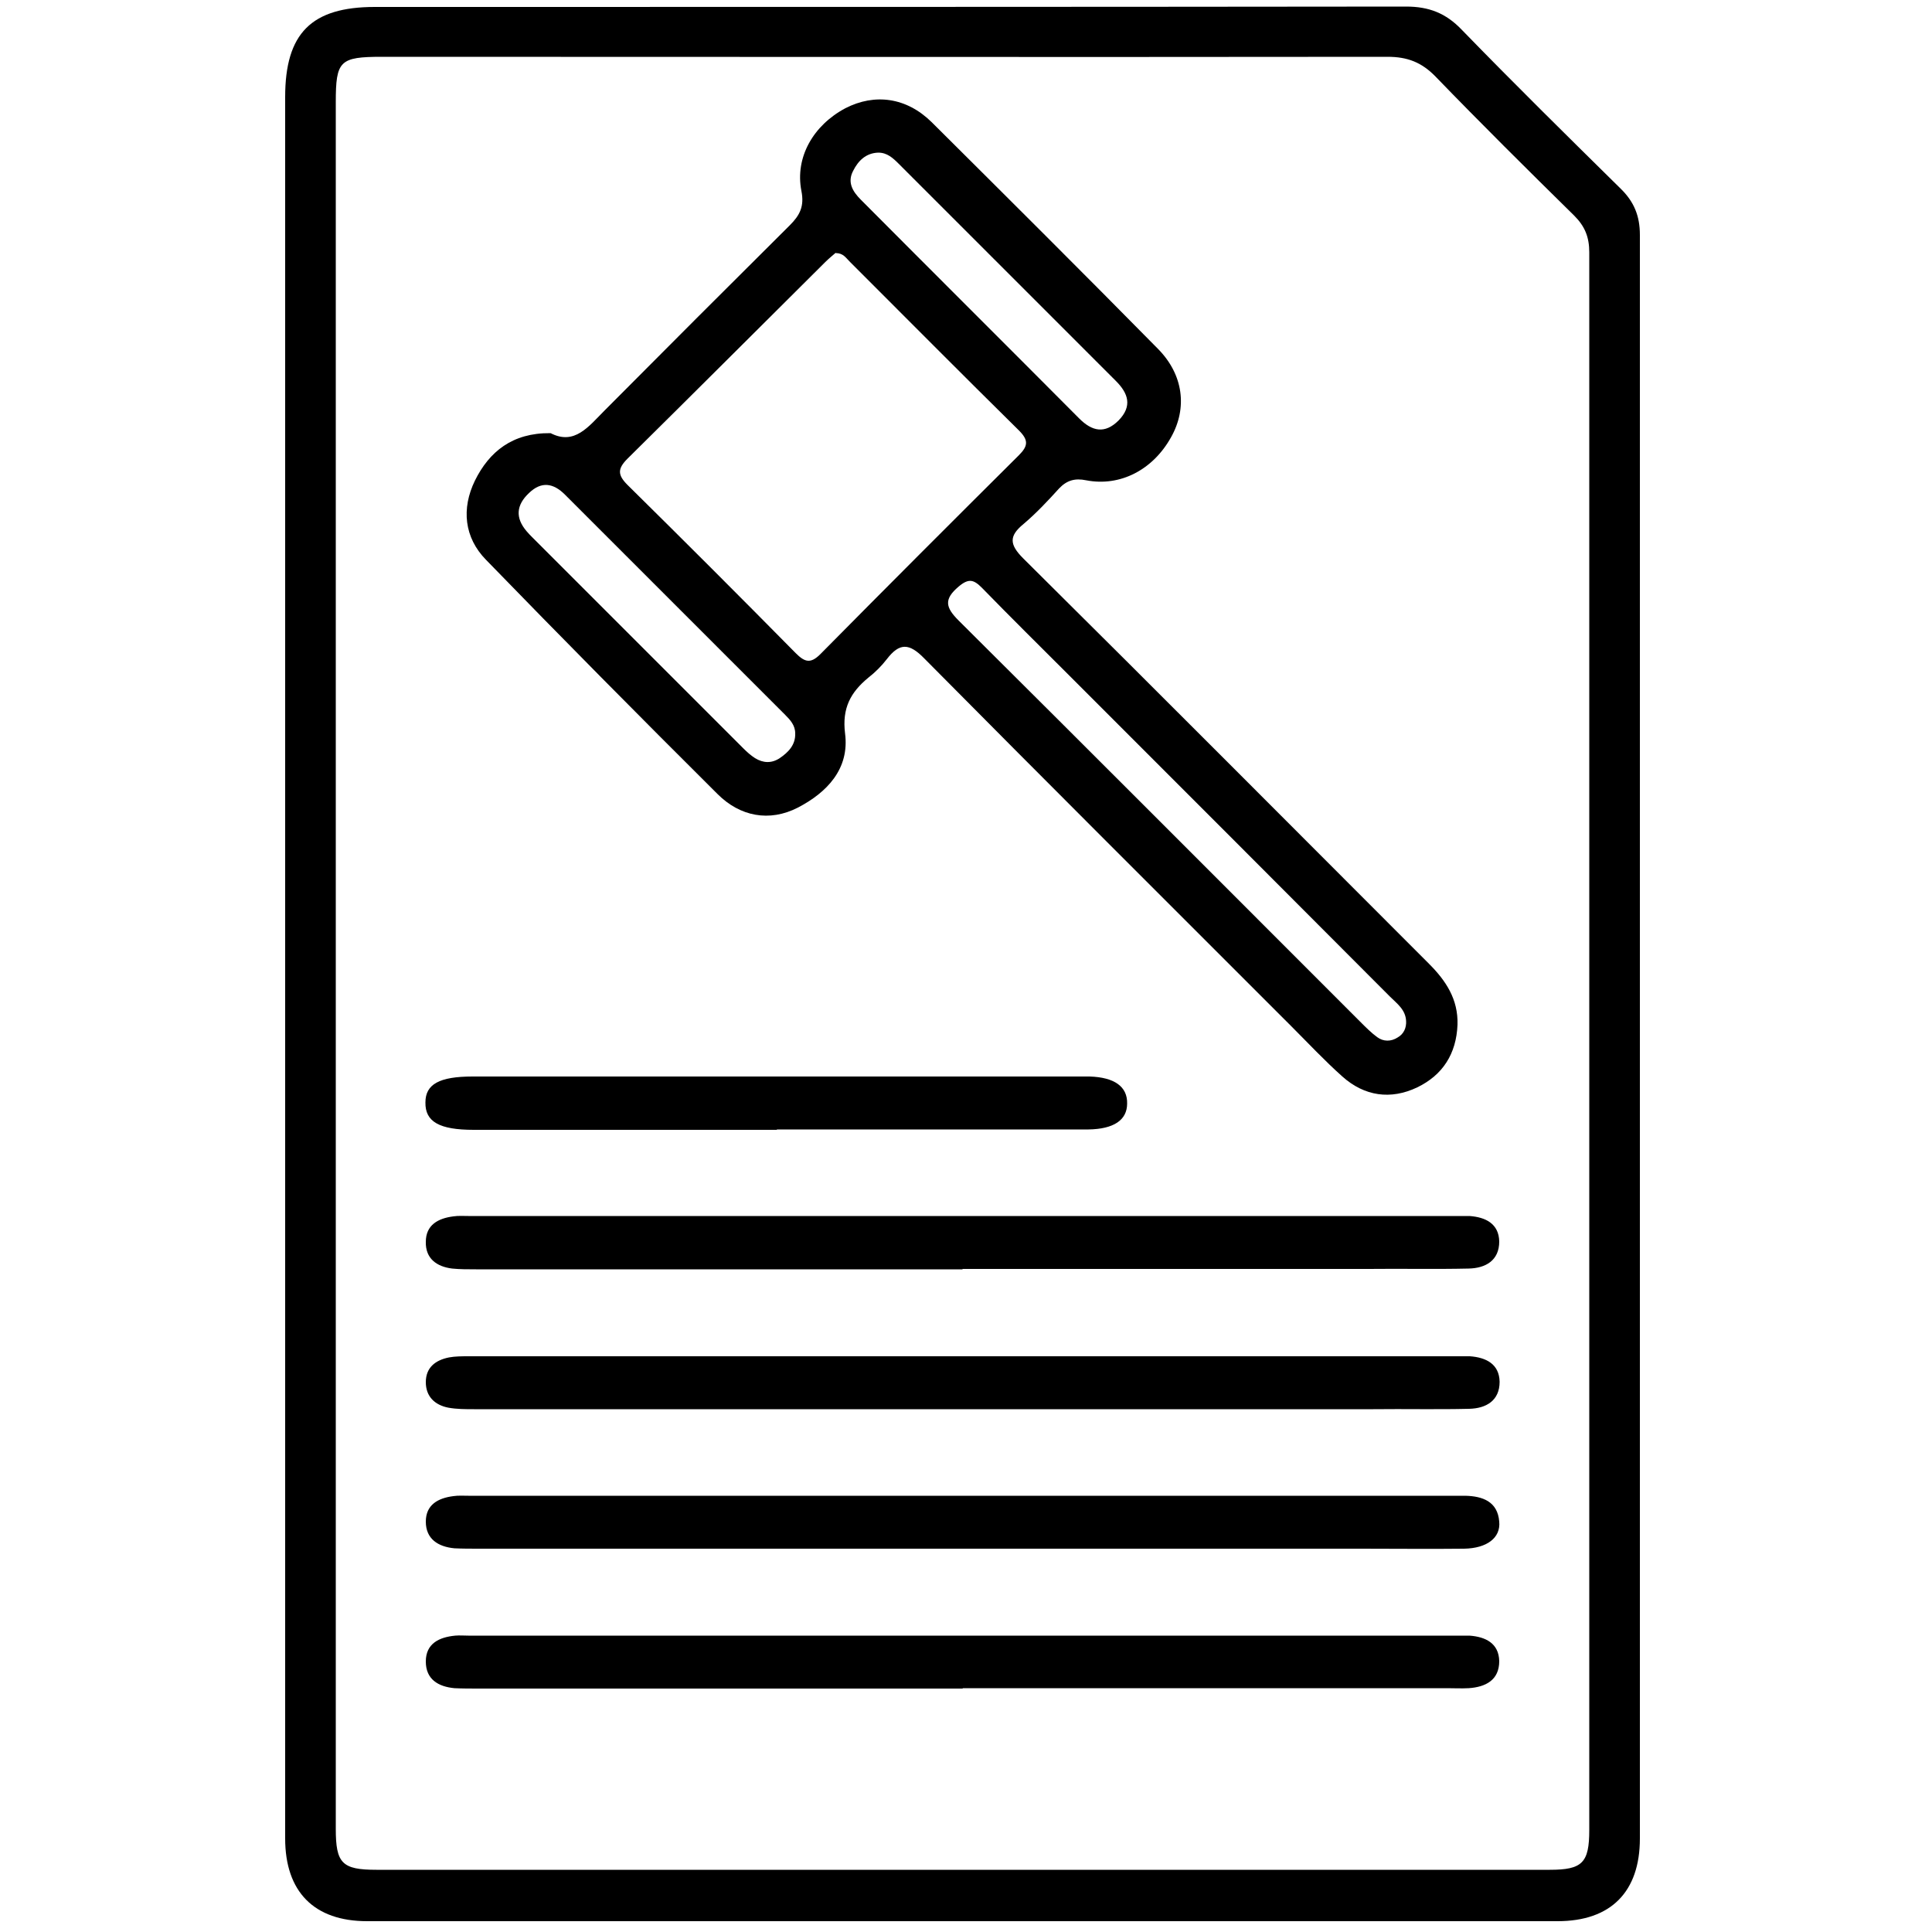
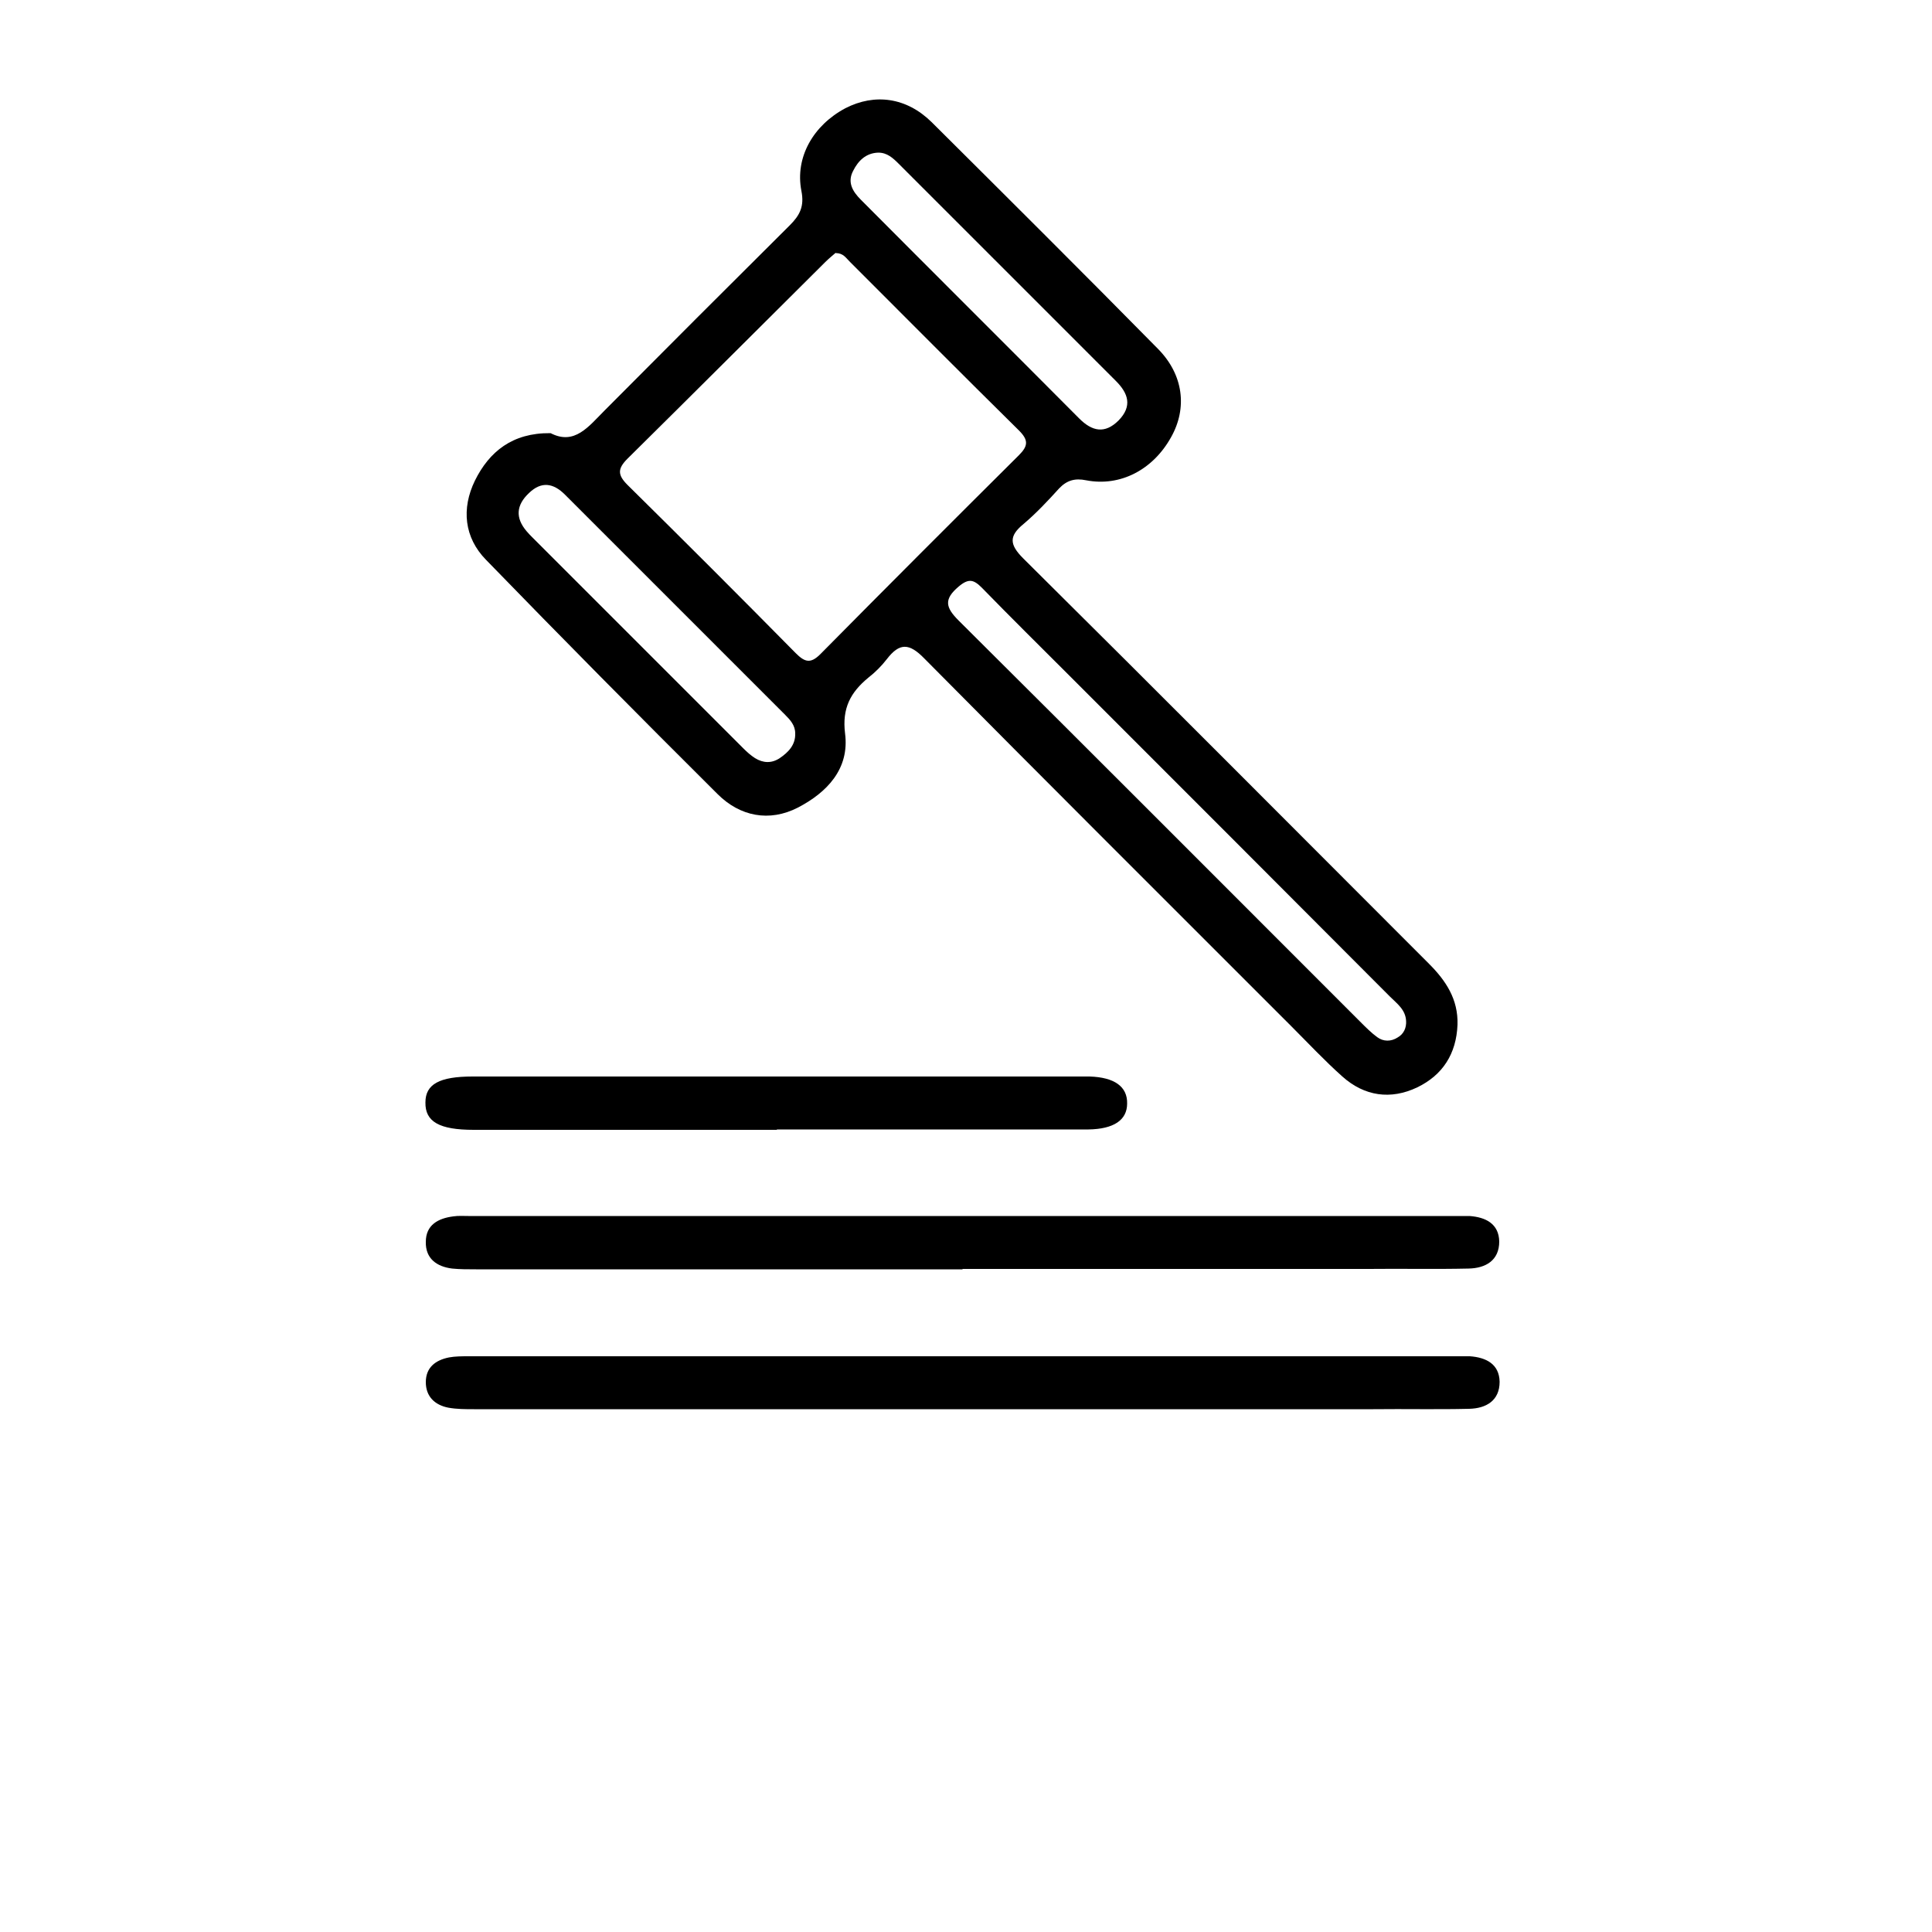
<svg xmlns="http://www.w3.org/2000/svg" id="Layer_1" viewBox="0 0 50 50">
  <defs>
    <style>.cls-1{stroke-width:0px;}</style>
  </defs>
  <g id="UWVcXM.tif">
-     <path class="cls-1" d="M7.38,24.92c0-7.47,0-14.94,0-22.41,0-1.65.68-2.33,2.32-2.33,8.9,0,17.79,0,26.69-.01.59,0,1.03.17,1.44.6,1.35,1.39,2.73,2.75,4.11,4.11.35.34.5.71.5,1.2,0,13.83,0,27.67,0,41.5,0,1.38-.75,2.14-2.13,2.14-10.27,0-20.54,0-30.81,0-1.37,0-2.12-.76-2.12-2.14,0-7.55,0-15.09,0-22.64ZM8.69,24.91c0,7.47,0,14.95,0,22.42,0,.89.16,1.06,1.05,1.06,10.12,0,20.24,0,30.37,0,.84,0,1.02-.18,1.02-1.03,0-13.61,0-27.22,0-40.83,0-.39-.11-.67-.39-.95-1.21-1.19-2.41-2.38-3.59-3.6-.36-.37-.73-.51-1.24-.51-8.67.01-17.35,0-26.02,0-1.1,0-1.2.1-1.2,1.18,0,7.42,0,14.83,0,22.25Z" />
    <path class="cls-1" d="M14.25,11.21c.62.32.98-.17,1.4-.59,1.59-1.6,3.19-3.2,4.79-4.79.26-.26.38-.49.3-.89-.17-.87.31-1.7,1.14-2.14.76-.39,1.58-.28,2.23.36,1.96,1.95,3.92,3.9,5.86,5.87.66.67.76,1.53.34,2.28-.47.85-1.32,1.29-2.2,1.12-.29-.06-.5,0-.7.21-.29.32-.59.64-.92.92-.38.31-.37.53-.01.89,3.51,3.48,7,6.99,10.5,10.49.44.44.76.92.74,1.58-.03.75-.38,1.3-1.04,1.62-.69.33-1.37.23-1.94-.28-.46-.41-.89-.87-1.33-1.31-3.17-3.17-6.34-6.33-9.49-9.51-.39-.4-.64-.41-.97.02-.14.18-.3.34-.48.48-.46.38-.68.79-.6,1.44.12.92-.47,1.53-1.22,1.92-.74.38-1.5.23-2.08-.35-2.01-2-4.01-4.02-5.99-6.06-.57-.58-.64-1.33-.29-2.05.37-.75.97-1.24,1.95-1.23ZM21.63,6.54c-.08.07-.18.15-.27.24-1.71,1.7-3.41,3.4-5.12,5.09-.26.26-.26.42,0,.68,1.46,1.44,2.91,2.89,4.35,4.35.23.23.38.29.64.03,1.71-1.73,3.42-3.44,5.14-5.15.24-.24.25-.39,0-.64-1.47-1.45-2.93-2.92-4.39-4.38-.09-.09-.16-.21-.35-.21ZM36.39,26.43c-.01-.3-.24-.46-.42-.64-2.76-2.77-5.52-5.53-8.29-8.3-.76-.76-1.52-1.51-2.27-2.28-.21-.21-.34-.25-.6-.03-.39.33-.34.54,0,.88,3.48,3.46,6.94,6.93,10.41,10.4.13.13.27.27.42.38.16.12.36.12.53.01.16-.09.23-.25.22-.43ZM20.58,18.98c0-.21-.13-.35-.26-.48-1.9-1.9-3.8-3.8-5.7-5.7-.3-.3-.61-.35-.93-.04-.33.31-.36.64-.06.99.05.06.1.11.15.16,1.82,1.82,3.64,3.64,5.46,5.46.09.09.19.18.3.25.21.13.43.14.64,0,.22-.15.41-.34.4-.64ZM22.73,3.95c-.32.01-.52.21-.65.47-.16.3-.01.54.2.75,1.88,1.89,3.77,3.77,5.65,5.66.33.33.66.41,1.02.05.36-.37.25-.7-.07-1.02-1.87-1.87-3.74-3.74-5.62-5.62-.15-.15-.3-.29-.53-.29Z" />
    <path class="cls-1" d="M24.91,32.85c-4.2,0-8.39,0-12.59,0-.21,0-.42,0-.62-.02-.4-.05-.69-.26-.68-.69,0-.44.32-.61.71-.66.13-.02.26-.01.39-.01,8.52,0,17.05,0,25.57,0,.11,0,.23,0,.34,0,.42.03.76.2.77.66,0,.49-.35.69-.79.7-.87.02-1.73,0-2.6.01-3.5,0-7,0-10.5,0Z" />
    <path class="cls-1" d="M24.86,36.47c-4.2,0-8.39,0-12.59,0-.22,0-.45,0-.67-.04-.35-.07-.58-.29-.58-.66,0-.38.25-.57.6-.64.16-.03.34-.03.51-.03,8.52,0,17.05,0,25.57,0,.11,0,.23,0,.34,0,.42.03.76.2.77.66,0,.49-.35.69-.79.7-.83.02-1.66,0-2.48.01-3.56,0-7.11,0-10.67,0Z" />
-     <path class="cls-1" d="M24.91,40.08c-4.18,0-8.35,0-12.53,0-.21,0-.41,0-.62-.01-.42-.04-.74-.24-.74-.69,0-.44.32-.61.71-.66.13-.02.26-.01.39-.01,8.52,0,17.05,0,25.57,0,.08,0,.15,0,.23,0,.45.01.84.15.88.67.04.42-.32.69-.91.7-.88.01-1.77,0-2.65,0-3.44,0-6.89,0-10.33,0Z" />
-     <path class="cls-1" d="M24.91,43.7c-4.18,0-8.35,0-12.53,0-.21,0-.41,0-.62-.01-.42-.04-.74-.23-.74-.69,0-.47.35-.63.76-.67.11-.01.23,0,.34,0,8.52,0,17.05,0,25.57,0,.11,0,.23,0,.34,0,.42.03.76.2.77.66,0,.49-.35.67-.79.7-.19.01-.38,0-.56,0-4.18,0-8.35,0-12.53,0Z" />
    <path class="cls-1" d="M20.11,29.24c-2.5,0-5,0-7.51,0-.11,0-.23,0-.34,0-.89,0-1.26-.21-1.25-.71,0-.47.36-.67,1.22-.67,2.99,0,5.98,0,8.97,0,2.2,0,4.4,0,6.6,0,.13,0,.26,0,.4,0,.64.02.98.26.97.7,0,.43-.35.66-1,.67-.15,0-.3,0-.45,0-2.54,0-5.08,0-7.62,0Z" />
  </g>
</svg>